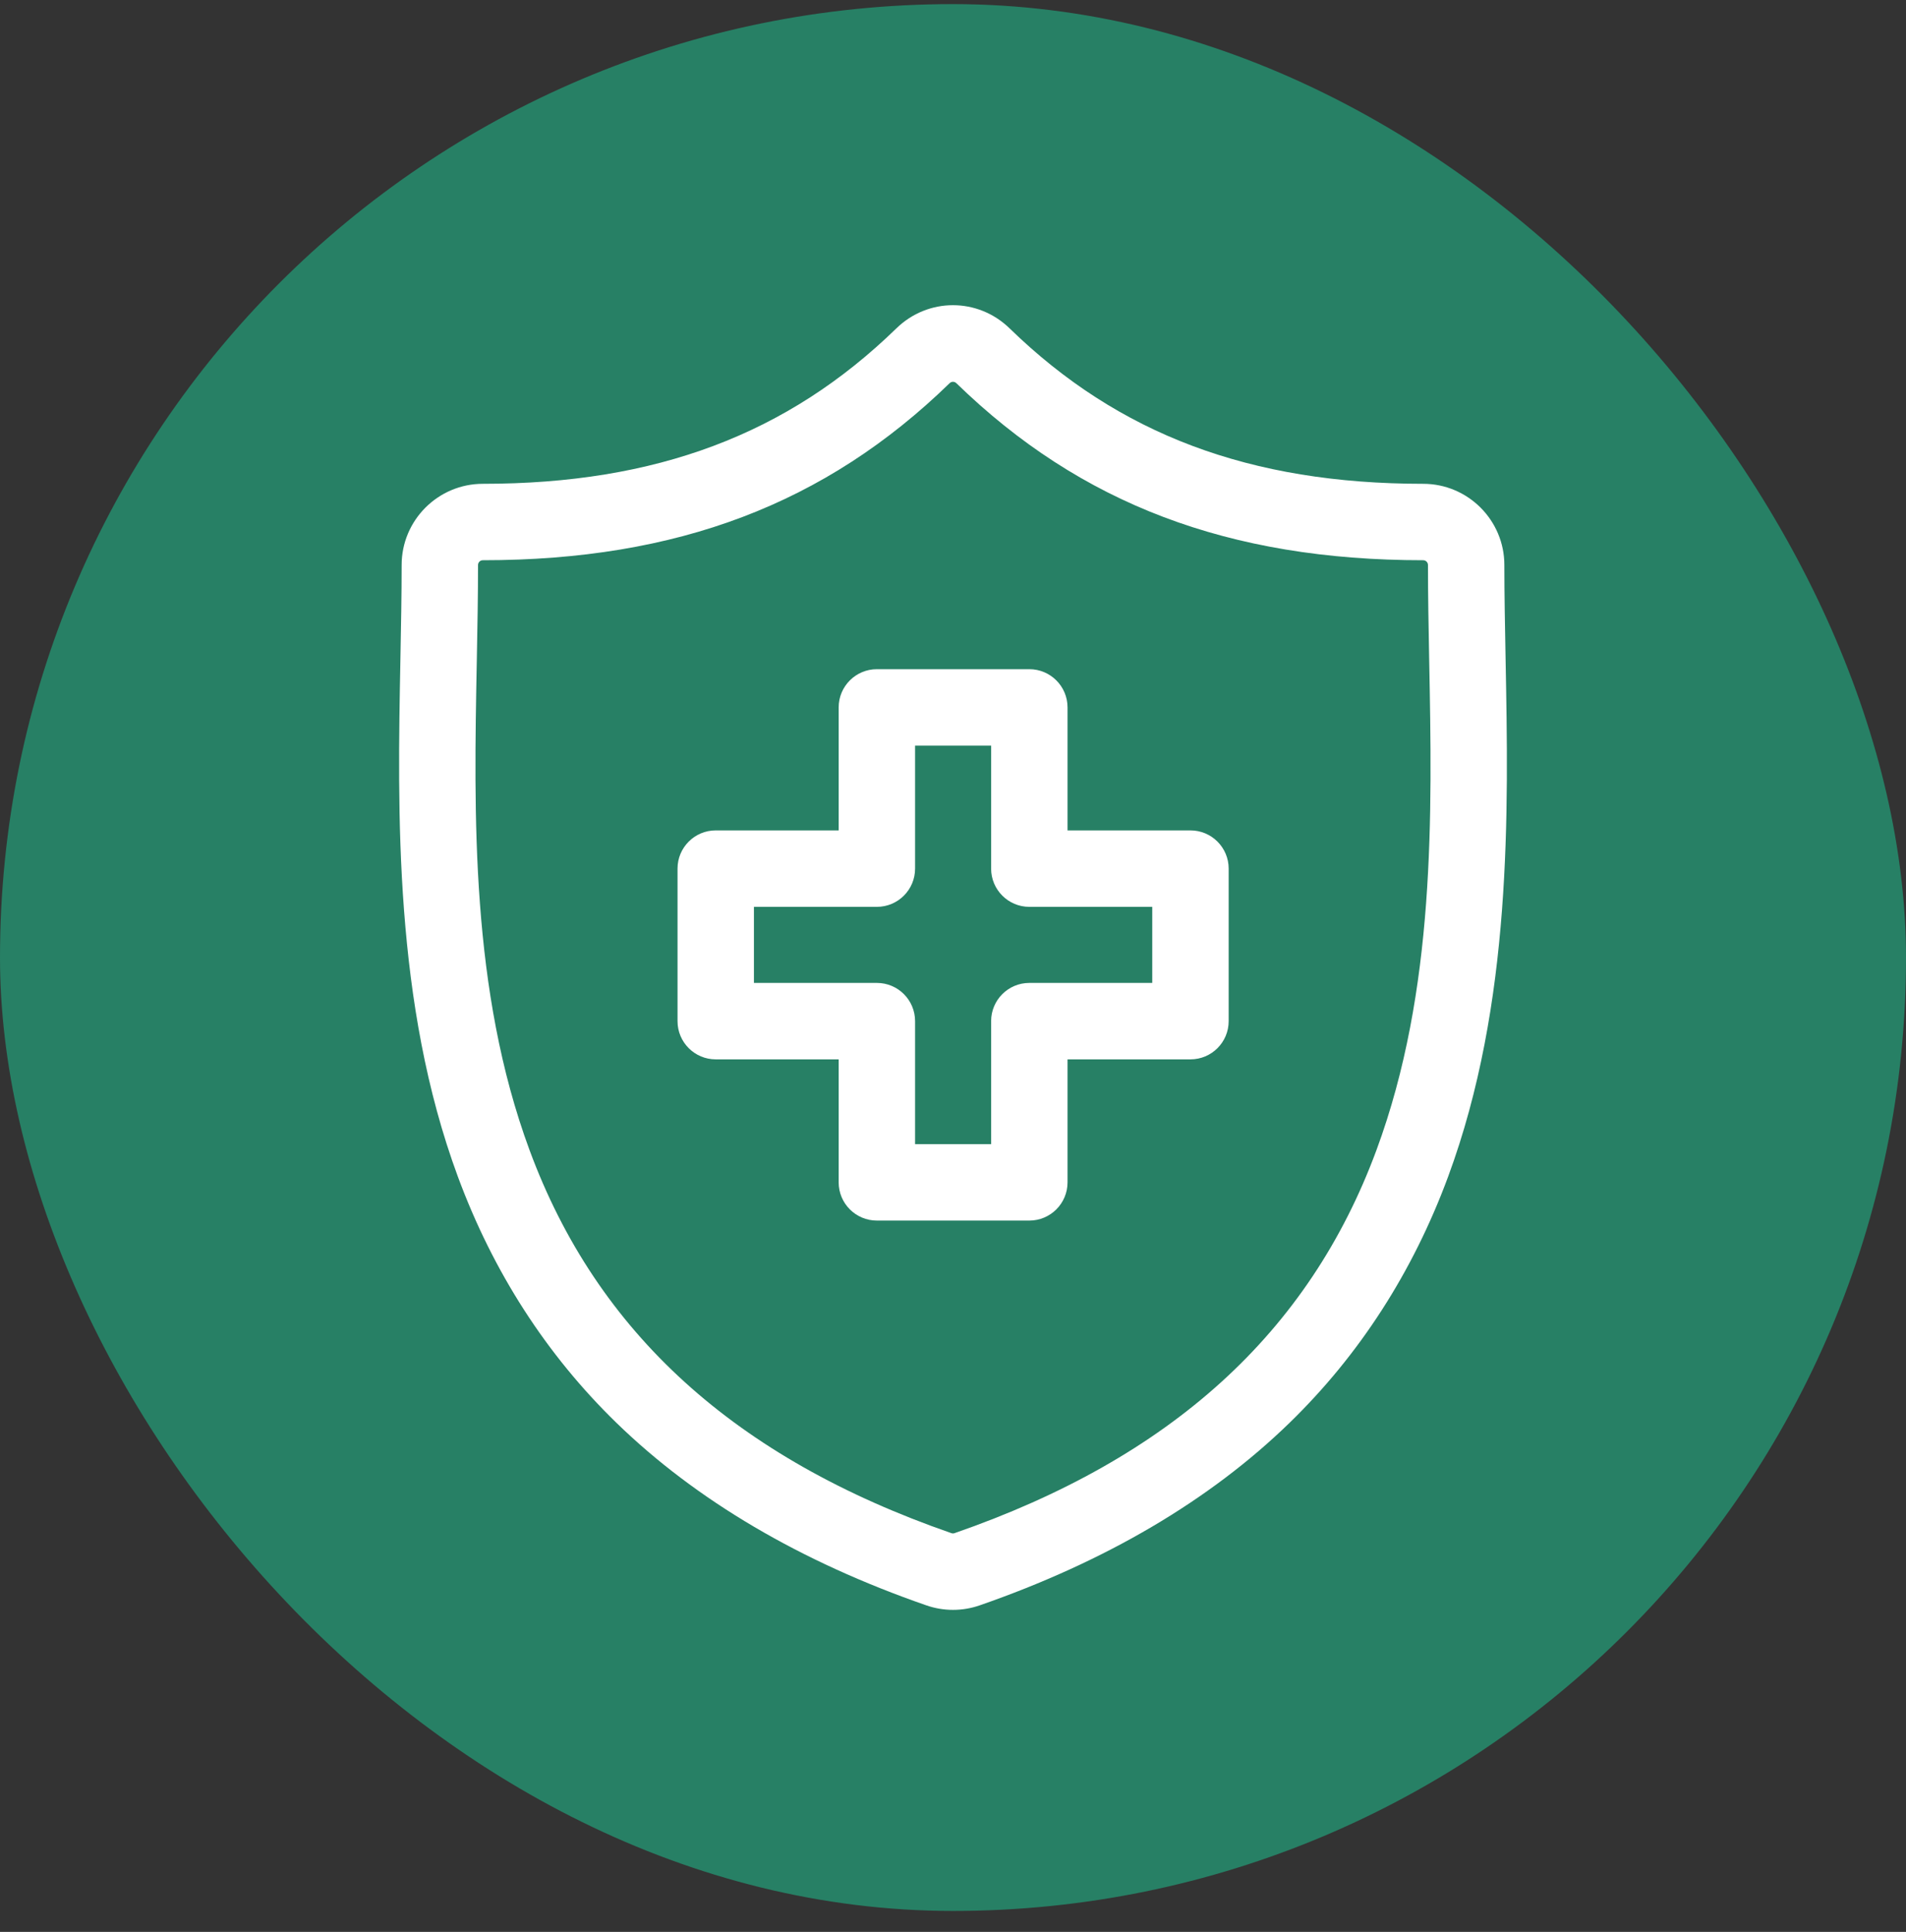
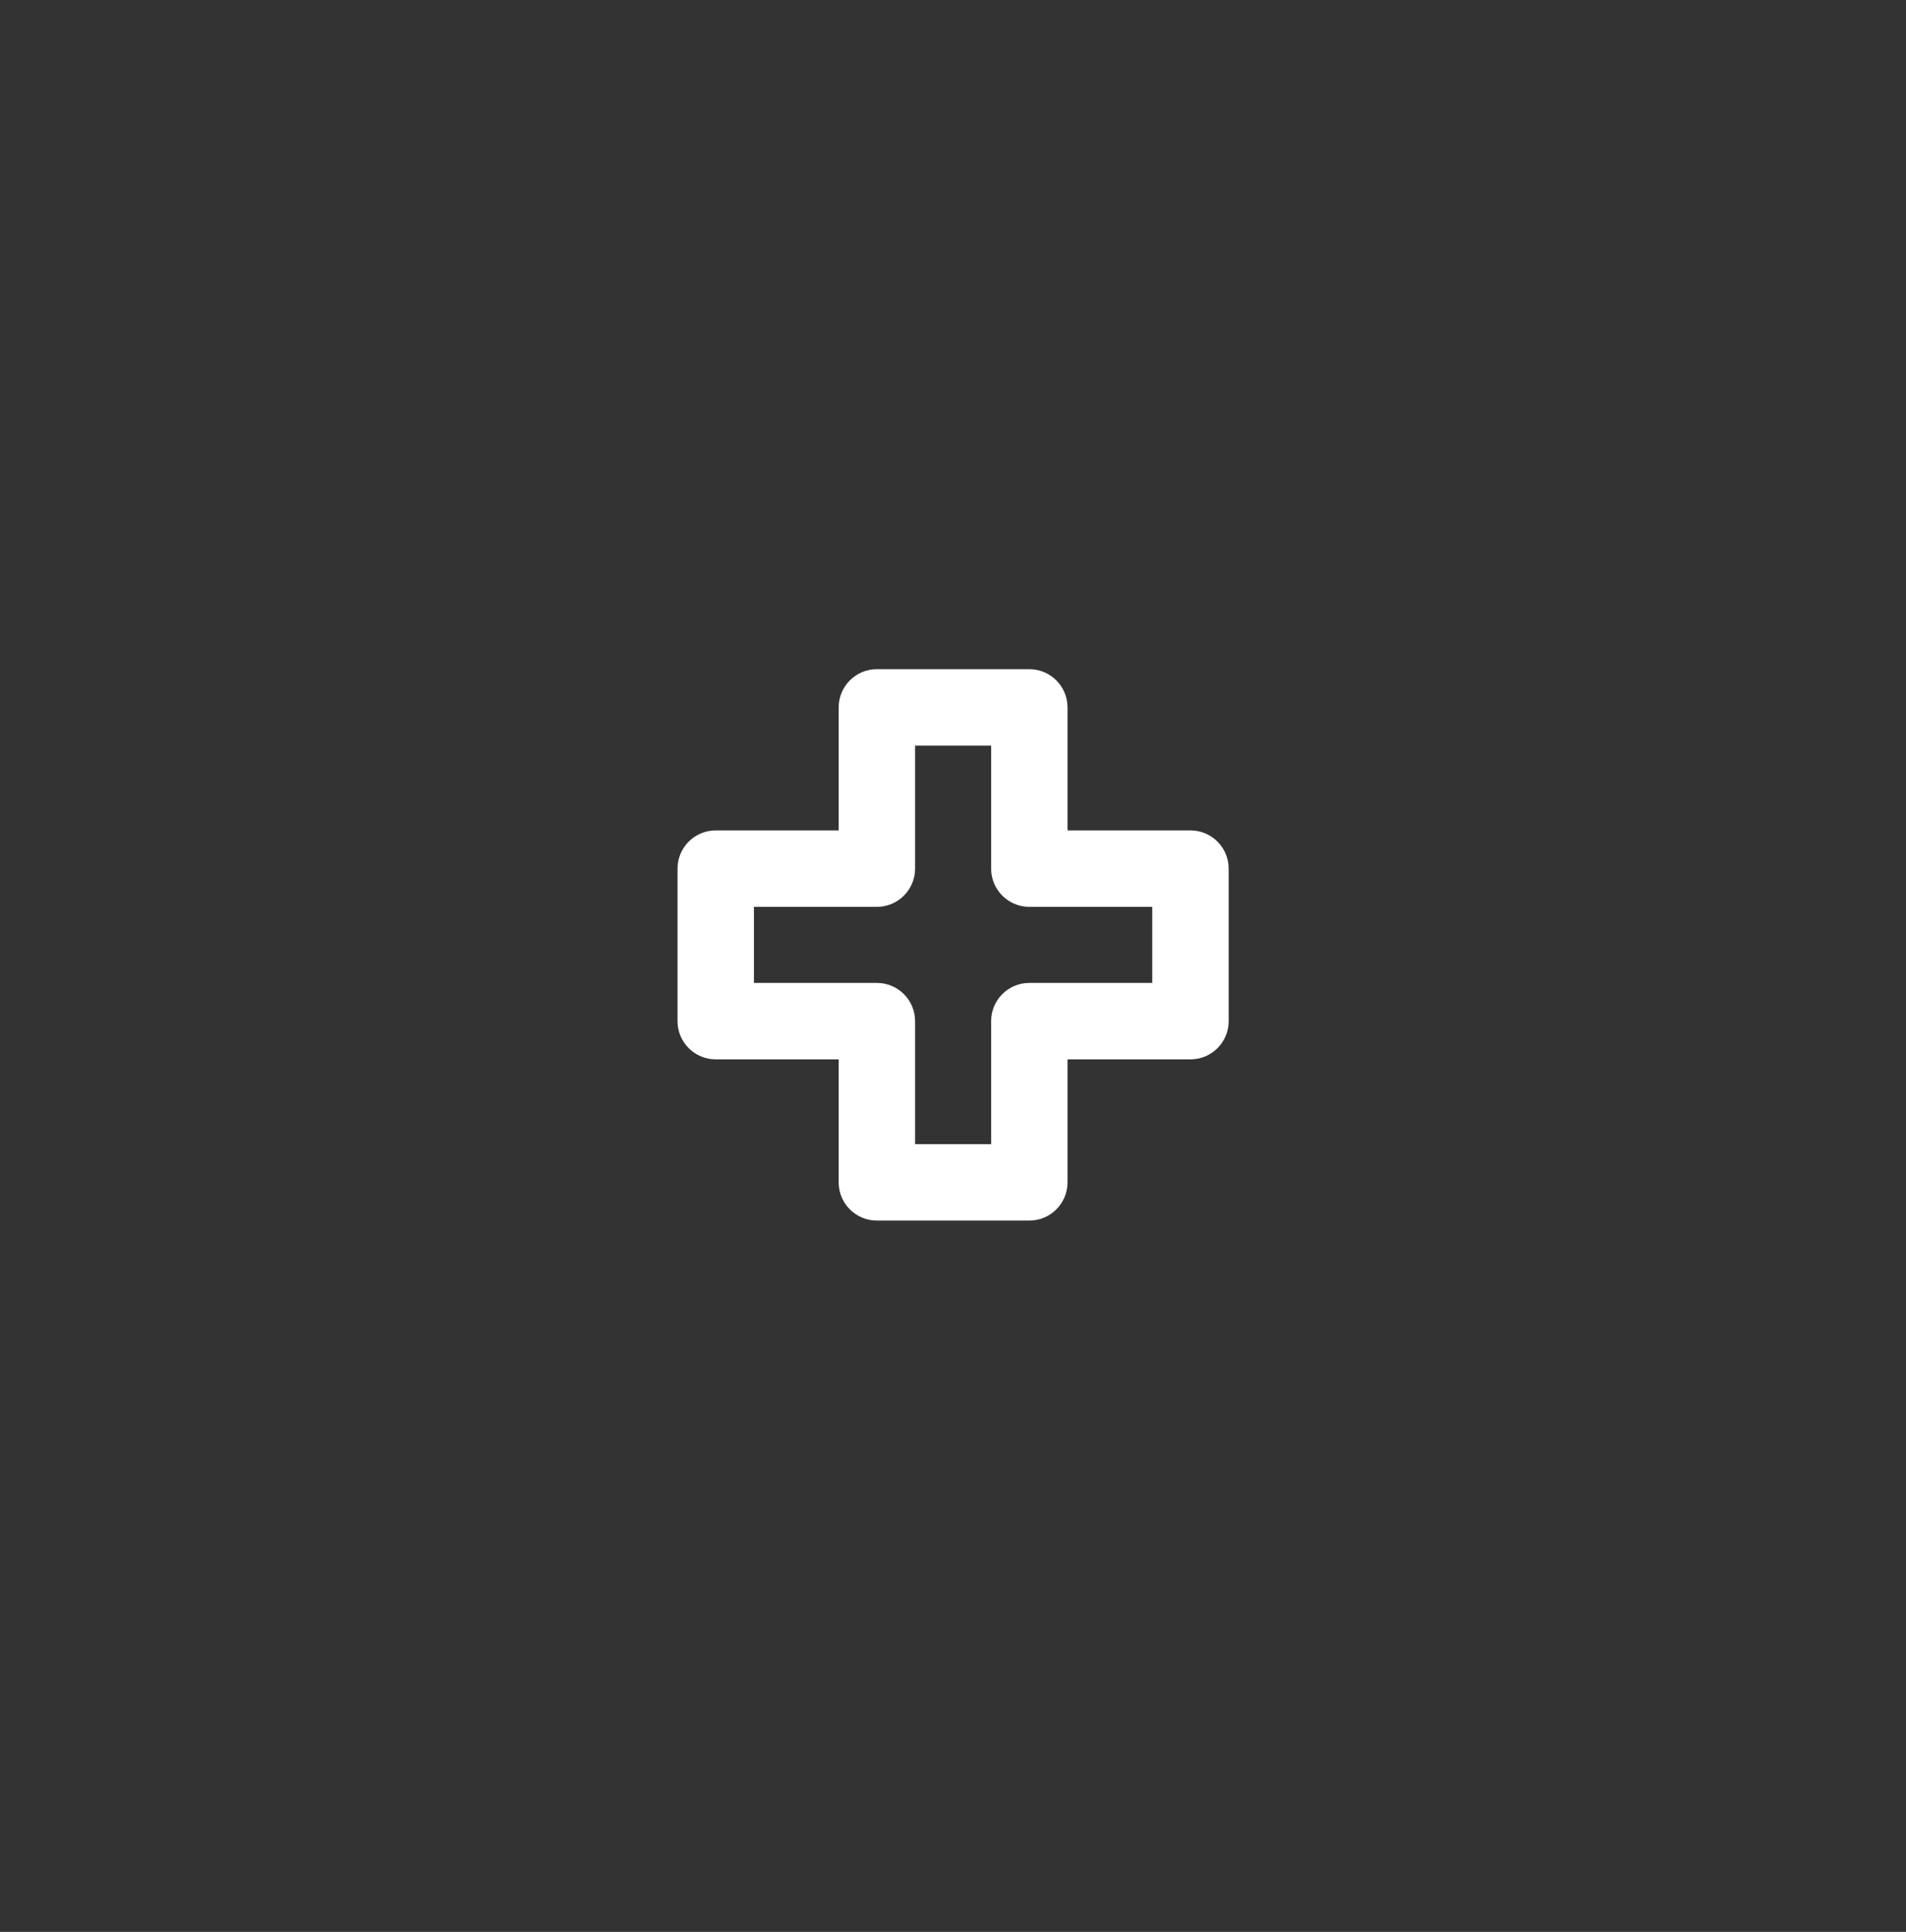
<svg xmlns="http://www.w3.org/2000/svg" width="76" height="77" viewBox="0 0 76 77" fill="none">
  <rect x="0" y="0" width="76" height="77" fill="#333333" stroke="none" />
-   <rect y="0.164" width="76" height="76" rx="38" fill="#278065" />
  <g clip-path="url(#clip0_233_80)">
-     <path d="M60.034 26.268L60.033 26.218C60.009 24.922 59.985 23.697 59.985 22.519C59.985 20.735 58.533 19.283 56.749 19.283C49.844 19.283 44.603 17.314 40.256 13.087C38.99 11.857 37.008 11.856 35.743 13.087C31.396 17.314 26.156 19.283 19.252 19.283C17.467 19.283 16.015 20.735 16.015 22.519C16.015 23.722 15.991 24.959 15.966 26.269C15.85 32.382 15.704 39.99 18.257 46.897C19.661 50.694 21.787 53.994 24.576 56.706C27.752 59.793 31.911 62.243 36.939 63.985C37.281 64.104 37.638 64.164 37.999 64.164C38.361 64.164 38.718 64.104 39.059 63.986C44.087 62.243 48.248 59.793 51.424 56.705C54.213 53.994 56.339 50.694 57.743 46.896C60.296 39.989 60.151 32.381 60.034 26.268ZM54.885 45.84C52.192 53.123 46.689 58.117 38.06 61.107C38.021 61.121 37.978 61.121 37.937 61.107C29.31 58.117 23.807 53.123 21.115 45.84C18.761 39.474 18.894 32.489 19.012 26.327C19.037 25.003 19.061 23.752 19.061 22.519C19.061 22.414 19.147 22.329 19.251 22.329C27 22.329 32.915 20.086 37.867 15.271C37.904 15.235 37.952 15.217 37.999 15.217C38.047 15.217 38.094 15.235 38.132 15.271C43.084 20.086 49 22.329 56.749 22.329C56.853 22.329 56.939 22.414 56.939 22.519C56.939 23.726 56.962 24.965 56.987 26.276L56.988 26.326V26.326C57.106 32.488 57.239 39.473 54.885 45.84Z" fill="white" />
    <path d="M47.468 33.097H42.567V28.195C42.567 27.354 41.885 26.672 41.044 26.672H34.964C34.123 26.672 33.441 27.354 33.441 28.195V33.097H28.539C27.698 33.097 27.016 33.779 27.016 34.62V40.7C27.016 41.541 27.698 42.223 28.539 42.223H33.441V47.125C33.441 47.966 34.123 48.648 34.964 48.648H41.044C41.885 48.648 42.567 47.966 42.567 47.125V42.223H47.468C48.31 42.223 48.992 41.541 48.992 40.7V34.62C48.992 33.779 48.309 33.097 47.468 33.097ZM45.945 39.176H41.044C40.203 39.176 39.52 39.858 39.52 40.7V45.602H36.488V40.7C36.488 39.858 35.806 39.176 34.964 39.176H30.062V36.144H34.964C35.806 36.144 36.488 35.462 36.488 34.62V29.718H39.52V34.62C39.52 35.462 40.203 36.144 41.044 36.144H45.945V39.176H45.945Z" fill="white" />
  </g>
  <defs>
    <clipPath id="clip0_233_80">
      <rect width="52" height="52" fill="white" transform="translate(12 12.164)" />
    </clipPath>
  </defs>
</svg>